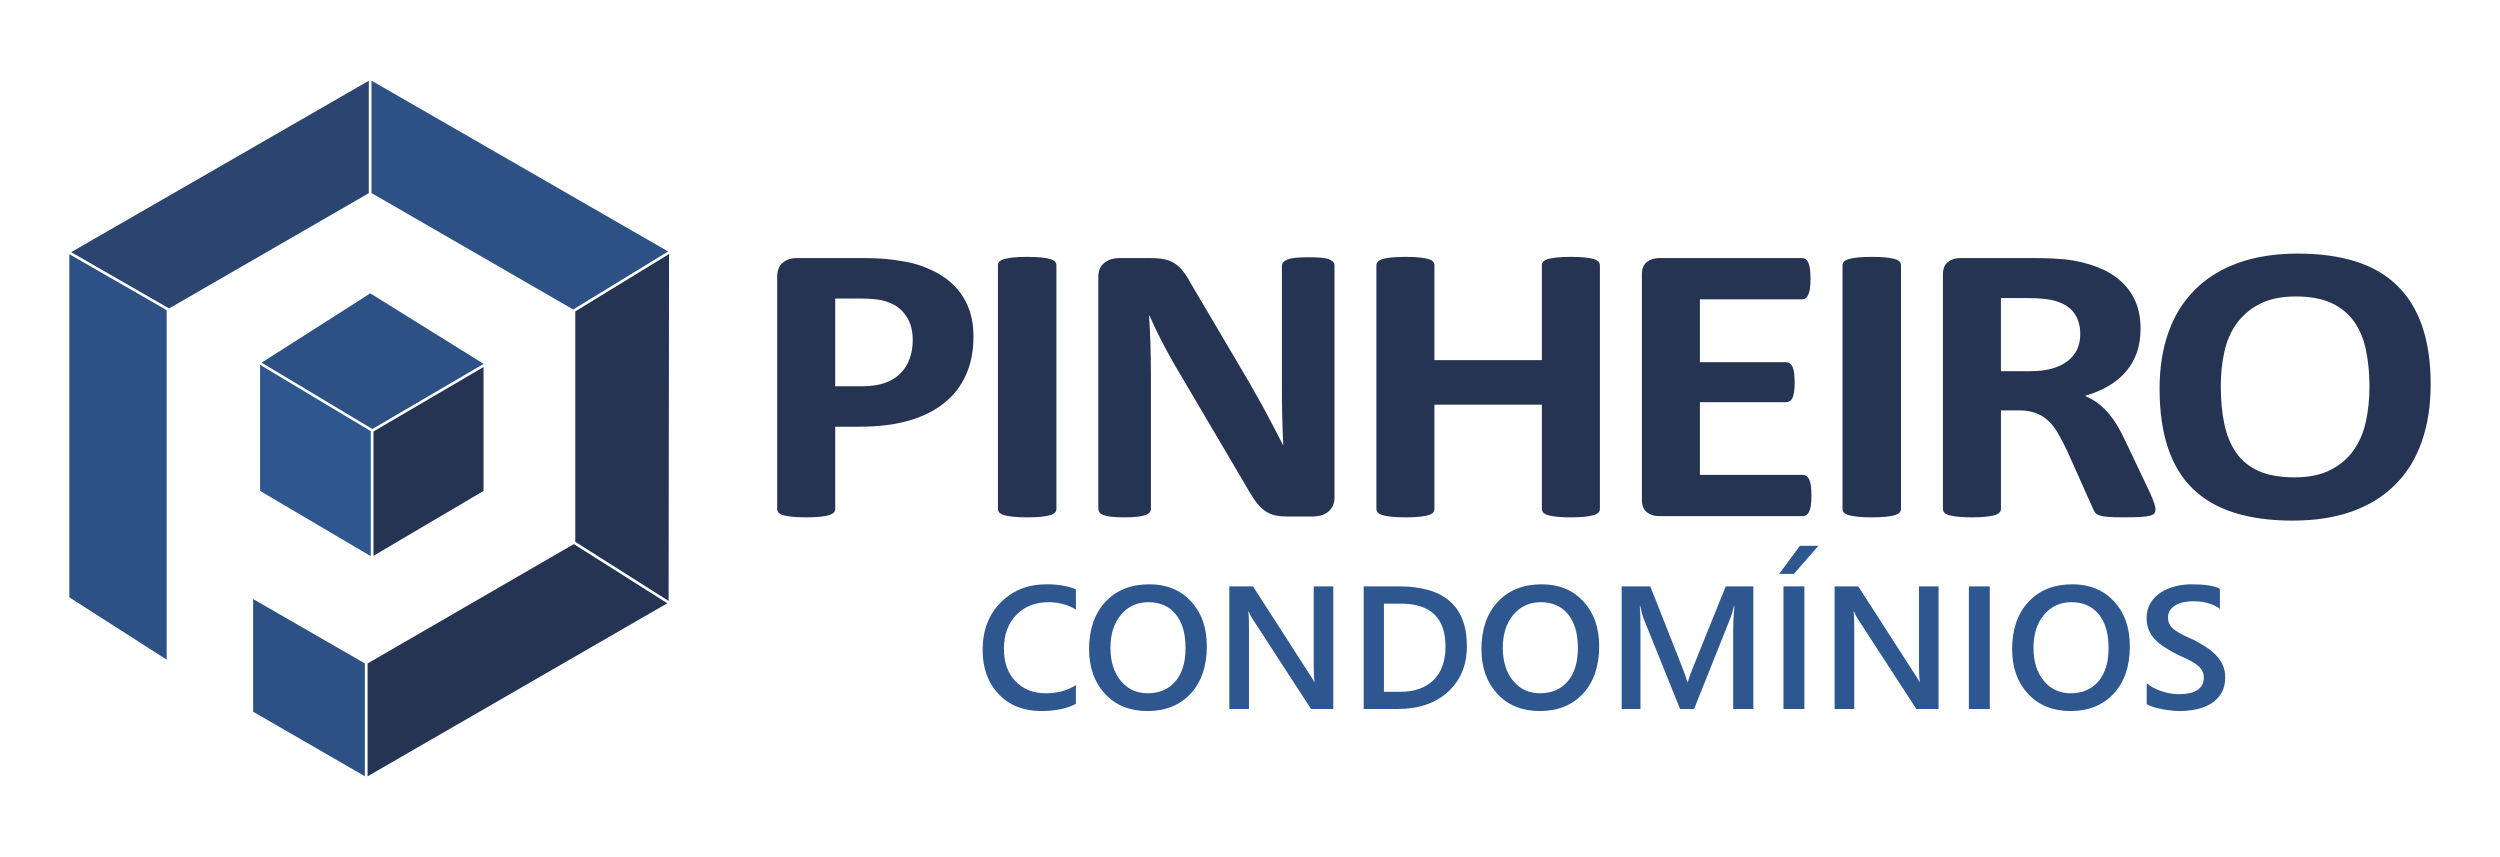
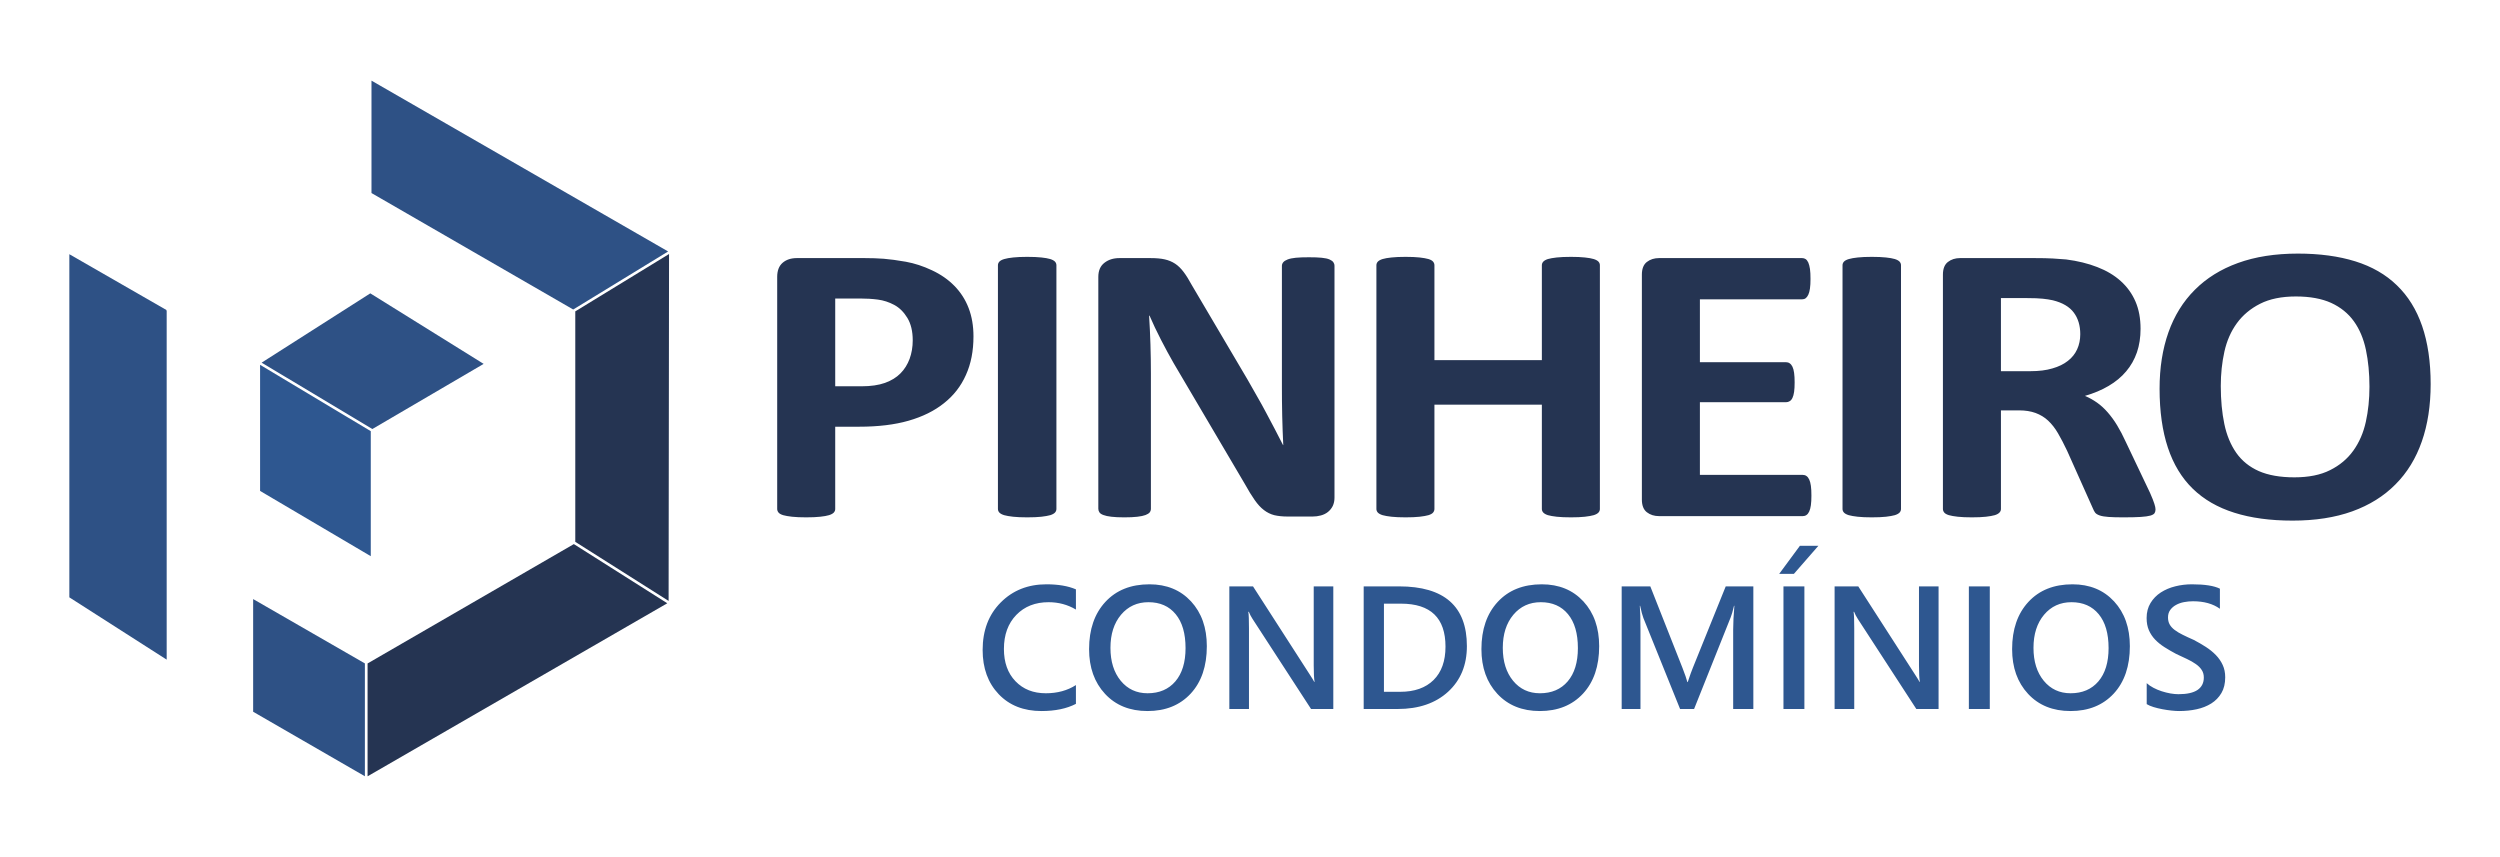
<svg xmlns="http://www.w3.org/2000/svg" xml:space="preserve" width="148.2mm" height="50.8mm" version="1.1" style="shape-rendering:geometricPrecision; text-rendering:geometricPrecision; image-rendering:optimizeQuality; fill-rule:evenodd; clip-rule:evenodd" viewBox="0 0 10981620 3764280">
  <defs>
    <style type="text/css">
   
    .fil6 {fill:none}
    .fil3 {fill:#2E5790}
    .fil0 {fill:#2E5185}
    .fil1 {fill:#2B4570}
    .fil2 {fill:#253452}
    .fil4 {fill:#2E5790;fill-rule:nonzero}
    .fil5 {fill:#253452;fill-rule:nonzero}
   
  </style>
  </defs>
  <g id="Camada_x0020_1">
    <g id="_1415166127600">
      <g>
        <polygon class="fil0" points="304610.28,1116642.54 304610.28,2623925.46 732167.28,2897576.76 732167.28,1364047.62 729625.65,1362513.75 730981.68,1361720.88 " />
-         <polygon class="fil1" points="1620026.07,354716.7 312516.75,1107646.8 742741.35,1354933.32 1620026.07,848445 " />
        <polygon class="fil0" points="1602820.05,2914175.16 1111966.83,2631505.89 1111966.83,3126464.25 1602820.05,3409867.11 " />
        <polygon class="fil2" points="2520681.93,2390013.99 1614616.77,2914323.36 1614616.77,3410044.95 2931166.29,2649927.15 " />
        <polygon class="fil2" points="2527010.07,1367745.21 2527010.07,2380114.23 2936953.5,2639671.71 2938872.69,1115834.85 " />
        <polygon class="fil0" points="1631822.79,847970.76 2517888.36,1359534.93 2934767.55,1104556.83 2934196.98,1104223.38 1631822.79,354242.46 " />
        <polygon class="fil3" points="1628688.36,2443128.87 1142458.98,2156458.2 1142458.98,1602671.85 1628688.36,1894033.05 " />
-         <polygon class="fil2" points="2123994.99,1612297.44 2123994.99,2156458.2 1640492.49,2441528.31 1640492.49,1895307.57 " />
        <polygon class="fil0" points="1635675.99,1884526.02 1149216.9,1593031.44 1626591.33,1288591.59 2124498.87,1598411.1 " />
      </g>
      <g>
        <path class="fil4" d="M4726149.87 3091807.68c-40510.47,21022.17 -91024.44,31536.96 -151282.56,31536.96 -78212.55,0 -140775.18,-24616.02 -187828.68,-73974.03 -47053.5,-49365.42 -70646.94,-114106.59 -70646.94,-194238.33 0,-86030.1 26542.62,-155647.05 79494.48,-208732.29 52944.45,-53203.8 119871.57,-79746.42 200773.95,-79746.42 52055.25,0 95262.96,7439.64 129489.75,22185.54l0 88719.93c-36279.36,-21540.87 -76278.54,-32307.6 -120130.92,-32307.6 -58331.52,0 -105644.37,18591.69 -141797.76,55901.04 -36153.39,37309.35 -54359.76,87178.65 -54359.76,149489.34 0,59361.51 16917.03,106674.36 50765.91,141797.76 33848.88,35264.19 78212.55,52825.89 133342.95,52825.89 50765.91,0 94870.23,-12048.66 132179.58,-36027.42l0 82569.63zm314376.66 31536.96c-77567.88,0 -139745.19,-25127.31 -186546.75,-75515.31 -46668.18,-50254.62 -70002.27,-115773.84 -70002.27,-196416.87 0,-86667.36 23852.79,-155773.02 71417.58,-207316.98 47564.79,-51536.55 112179.99,-77441.91 193727.04,-77441.91 75641.28,0 136536.66,25134.72 182826.93,75137.4 46149.48,50128.65 69231.63,115640.46 69231.63,196542.84 0,87823.32 -23593.44,157314.3 -70898.88,208472.94 -47438.82,51025.26 -110646.12,76537.89 -189755.28,76537.89zm4105.14 -478093.2c-49232.04,0 -89364.6,18332.34 -120390.27,55130.4 -30899.7,36924.03 -46408.83,85259.46 -46408.83,145391.61 0,59872.8 15123.81,108074.85 45126.9,144620.97 30003.09,36538.71 69365.01,54871.05 117952.38,54871.05 51543.96,0 92313.78,-17435.73 122057.52,-52181.22 29743.74,-34871.46 44741.58,-83592.21 44741.58,-146162.25 0,-64355.85 -14486.55,-114106.59 -43459.65,-149104.02 -28847.13,-35004.84 -68720.34,-52566.54 -119619.63,-52566.54zm812084.13 469119.69l-97700.85 0 -257186.28 -395916.3c-6535.62,-9996.09 -11922.69,-20384.91 -16153.8,-31151.64l-2311.92 0c2052.57,11537.37 2949.18,36153.39 2949.18,73974.03l0 353093.91 -86282.04 0 0 -538610.67 103977.12 0 248731.47 386424.09c10507.38,16027.83 17176.38,27053.91 20251.53,33078.24l1541.28 0c-2563.86,-14227.2 -3845.79,-38465.31 -3845.79,-72440.16l0 -347062.17 86030.1 0 0 538610.67zm133468.92 0l0 -538610.67 155387.7 0c198602.82,0 297963.51,87438 297963.51,262573.35 0,83080.92 -27565.2,149882.07 -82695.6,200396.04 -55130.4,50380.59 -128978.46,75641.28 -221544.18,75641.28l-149111.43 0zm88979.28 -462710.04l0 387194.73 71410.17 0c62821.98,0 111668.7,-17309.76 146673.54,-51795.9 34871.46,-34619.52 52307.19,-83466.24 52307.19,-146547.57 0,-125903.31 -65126.49,-188851.26 -195646.23,-188851.26l-74744.67 0zm684765.51 471683.55c-77567.88,0 -139745.19,-25127.31 -186546.75,-75515.31 -46668.18,-50254.62 -70002.27,-115773.84 -70002.27,-196416.87 0,-86667.36 23852.79,-155773.02 71417.58,-207316.98 47564.79,-51536.55 112179.99,-77441.91 193727.04,-77441.91 75641.28,0 136536.66,25134.72 182826.93,75137.4 46149.48,50128.65 69231.63,115640.46 69231.63,196542.84 0,87823.32 -23593.44,157314.3 -70898.88,208472.94 -47438.82,51025.26 -110646.12,76537.89 -189755.28,76537.89zm4105.14 -478093.2c-49232.04,0 -89364.6,18332.34 -120390.27,55130.4 -30899.7,36924.03 -46408.83,85259.46 -46408.83,145391.61 0,59872.8 15123.81,108074.85 45126.9,144620.97 30003.09,36538.71 69365.01,54871.05 117952.38,54871.05 51543.96,0 92313.78,-17435.73 122057.52,-52181.22 29743.74,-34871.46 44741.58,-83592.21 44741.58,-146162.25 0,-64355.85 -14486.55,-114106.59 -43459.65,-149104.02 -28847.13,-35004.84 -68720.34,-52566.54 -119619.63,-52566.54zm933756.33 469119.69l-88593.96 0 0 -348603.45c0,-28461.81 1793.22,-63466.65 5253.69,-104747.76l-1533.87 0c-5513.04,23460.06 -10388.82,40384.5 -14619.93,50639.94l-160774.77 402711.27 -61540.05 0 -161160.09 -399628.71c-4490.46,-11796.72 -9358.83,-29751.15 -14360.58,-53722.5l-1407.9 0c1919.19,21540.87 2949.18,56671.68 2949.18,105518.4l0 347832.81 -82569.63 0 0 -538610.67 125769.93 0 141545.82 358732.92c10774.14,27565.2 17821.05,48076.08 21155.55,61540.05l1793.22 0c9358.83,-28335.84 16798.47,-49358.01 22570.86,-63081.33l144235.65 -357191.64 121286.88 0 0 538610.67zm224241.42 0l-91928.46 0 0 -538610.67 91928.46 0 0 538610.67zm61414.08 -716821.17l-107445 123206.07 -64615.2 0 90898.47 -123206.07 81161.73 0zm527969.91 716821.17l-97700.85 0 -257186.28 -395916.3c-6535.62,-9996.09 -11922.69,-20384.91 -16153.8,-31151.64l-2311.92 0c2052.57,11537.37 2949.18,36153.39 2949.18,73974.03l0 353093.91 -86282.04 0 0 -538610.67 103977.12 0 248731.47 386424.09c10507.38,16027.83 17176.38,27053.91 20251.53,33078.24l1541.28 0c-2563.86,-14227.2 -3845.79,-38465.31 -3845.79,-72440.16l0 -347062.17 86030.1 0 0 538610.67zm225012.06 0l-91928.46 0 0 -538610.67 91928.46 0 0 538610.67zm354627.78 8973.51c-77567.88,0 -139745.19,-25127.31 -186546.75,-75515.31 -46668.18,-50254.62 -70002.27,-115773.84 -70002.27,-196416.87 0,-86667.36 23852.79,-155773.02 71417.58,-207316.98 47564.79,-51536.55 112179.99,-77441.91 193727.04,-77441.91 75641.28,0 136536.66,25134.72 182826.93,75137.4 46149.48,50128.65 69231.63,115640.46 69231.63,196542.84 0,87823.32 -23593.44,157314.3 -70898.88,208472.94 -47438.82,51025.26 -110646.12,76537.89 -189755.28,76537.89zm4105.14 -478093.2c-49232.04,0 -89364.6,18332.34 -120390.27,55130.4 -30899.7,36924.03 -46408.83,85259.46 -46408.83,145391.61 0,59872.8 15123.81,108074.85 45126.9,144620.97 30003.09,36538.71 69365.01,54871.05 117952.38,54871.05 51543.96,0 92313.78,-17435.73 122057.52,-52181.22 29743.74,-34871.46 44741.58,-83592.21 44741.58,-146162.25 0,-64355.85 -14486.55,-114106.59 -43459.65,-149104.02 -28847.13,-35004.84 -68720.34,-52566.54 -119619.63,-52566.54zm330523.05 447712.2l0 -92061.84c8336.25,7565.61 18080.4,14360.58 29491.8,20258.94 11411.4,6024.33 23460.06,11159.46 36279.36,15257.19 12693.33,4105.14 25520.04,7306.26 38339.34,9618.18 12693.33,2178.54 24482.64,3334.5 35256.78,3334.5 37561.29,0 65511.81,-6283.68 83977.53,-18717.66 18332.34,-12567.36 27565.2,-30773.73 27565.2,-54493.14 0,-12819.3 -3075.15,-23845.38 -9232.86,-33204.21 -6024.33,-9492.21 -14612.52,-18080.4 -25638.6,-25771.98 -11026.08,-7817.55 -23978.76,-15257.19 -38850.63,-22311.51 -14997.84,-7180.29 -30899.7,-14612.52 -47950.11,-22437.48 -18332.34,-9736.74 -35256.78,-19614.27 -51025.26,-29610.36 -15775.89,-10003.5 -29491.8,-21155.55 -41155.14,-33211.62 -11670.75,-12174.63 -20770.23,-25897.95 -27439.23,-41155.14 -6669,-15257.19 -10003.5,-33204.21 -10003.5,-53715.09 0,-25260.69 5772.39,-47312.85 17183.79,-65904.54 11278.02,-18717.66 26409.24,-34100.82 45000.93,-46282.86 18717.66,-12048.66 39873.21,-21155.55 63718.59,-27053.91 23719.41,-5898.36 48083.49,-8847.54 72825.48,-8847.54 56412.33,0 97441.5,6417.06 123213.48,19236.36l0 88208.64c-30514.38,-21926.19 -69876.3,-32952.27 -117959.79,-32952.27 -13204.62,0 -26409.24,1155.96 -39613.86,3719.82 -13204.62,2437.89 -24875.37,6669 -35256.78,12433.98 -10388.82,5639.01 -18851.04,13078.65 -25386.66,22052.16 -6535.62,9106.89 -9744.15,19999.59 -9744.15,32692.92 0,12056.07 2437.89,22437.48 7432.23,31159.05 5001.75,8847.54 12315.42,16791.06 22052.16,24104.73 9618.18,7306.26 21414.9,14353.17 35264.19,21148.14 13841.88,6928.35 29995.68,14360.58 48335.43,22437.48 18717.66,9744.15 36405.33,20007 53077.83,30773.73 16665.09,10766.73 31285.02,22689.42 43970.94,35642.1 12693.33,13078.65 22696.83,27565.2 30003.09,43459.65 7439.64,15901.86 11159.46,33982.26 11159.46,54233.79 0,27313.26 -5513.04,50388 -16539.12,69105.66 -11026.08,18851.04 -25905.36,34108.23 -44489.64,45904.95 -18725.07,11663.34 -40132.56,20251.53 -64489.23,25512.63 -24238.11,5253.69 -49876.71,7817.55 -76930.62,7817.55 -9099.48,0 -20125.56,-637.26 -33330.18,-2052.57 -13078.65,-1407.9 -26542.62,-3334.5 -40391.91,-6024.33 -13715.91,-2563.86 -26794.56,-5764.98 -38976.6,-9484.8 -12308.01,-3845.79 -22178.13,-8076.9 -29743.74,-12819.3z" />
        <path class="fil5" d="M4276110.93 1478013.42c0,63970.53 -10959.39,120167.97 -33189.39,169185.12 -21903.96,49320.96 -54100.41,90572.43 -96574.53,124050.81 -42148.08,33774.78 -93921.75,59183.67 -155306.19,76819.47 -61399.26,17635.8 -133750.5,26305.5 -217046.31,26305.5l-105199.77 0 0 361378.29c0,5979.87 -2000.7,11063.13 -6305.91,15842.58 -4312.62,4483.05 -11285.43,8373.3 -20911.02,11359.53 -9625.59,2993.64 -22563.45,5083.26 -38828.4,6876.48 -15924.09,1793.22 -36842.52,2689.83 -61725.3,2689.83 -24556.74,0 -45134.31,-896.61 -61725.3,-2689.83 -16598.4,-1793.22 -29536.26,-4186.65 -39161.85,-6876.48 -9625.59,-2986.23 -16598.4,-6876.48 -20251.53,-11359.53 -3979.17,-4779.45 -5972.46,-10159.11 -5972.46,-15842.58l0 -1019578.95c0,-27505.92 7965.75,-48127.95 23904.66,-61873.5 15924.09,-13752.96 36827.7,-20629.44 62718.24,-20629.44l296688.99 0c29862.3,0 58405.62,896.61 85289.1,2993.64 26876.07,2089.62 59072.52,6572.67 96907.98,13145.34 37494.6,6876.48 75663.51,19132.62 114158.46,37368.63 38502.36,17932.2 71676.93,40947.66 98893.86,68749.98 27216.93,27794.91 48120.54,60080.28 62392.2,97441.5 14264.25,37064.82 21244.47,78612.69 21244.47,124643.61zm-266826.69 16739.19c0,-39754.65 -7965.75,-72632.82 -23563.8,-98338.11 -15598.05,-25705.29 -34841.82,-44837.91 -57746.13,-57094.05 -22889.49,-12256.14 -46794.15,-20021.82 -71676.93,-23311.86 -25223.64,-3290.04 -51106.77,-4786.86 -77990.25,-4786.86l-109512.39 0 0 385601.58 115484.85 0c41147.73,0 75330.06,-5083.26 103213.89,-14945.97 27542.97,-9870.12 50439.87,-23919.48 68031.21,-41851.68 17583.93,-17635.8 30862.65,-39154.44 40154.79,-63963.12 8958.69,-24816.09 13604.76,-52010.79 13604.76,-81309.93zm631146.75 741000c0,5683.47 -1985.88,11063.13 -6305.91,15842.58 -4312.62,4483.05 -11278.02,8373.3 -20903.61,11359.53 -9625.59,2689.83 -22904.31,5083.26 -38835.81,6876.48 -16257.54,1793.22 -37168.56,2689.83 -62392.2,2689.83 -24556.74,0 -45134.31,-896.61 -61725.3,-2689.83 -16598.4,-1793.22 -29862.3,-4186.65 -39487.89,-6876.48 -9625.59,-2986.23 -16598.4,-6876.48 -20911.02,-11359.53 -4312.62,-4779.45 -6305.91,-10159.11 -6305.91,-15842.58l0 -1070693.13c0,-5683.47 1993.29,-11063.13 6305.91,-15842.58 4312.62,-4483.05 11285.43,-8373.3 21577.92,-11359.53 9951.63,-2993.64 22889.49,-5083.26 39154.44,-6876.48 16257.54,-1793.22 36835.11,-2689.83 61391.85,-2689.83 25223.64,0 46134.66,896.61 62392.2,2689.83 15931.5,1793.22 29210.22,3882.84 38835.81,6876.48 9625.59,2986.23 16590.99,6876.48 20903.61,11359.53 4320.03,4779.45 6305.91,10159.11 6305.91,15842.58l0 1070693.13zm1221523.68 -49313.55c0,13449.15 -2645.37,25401.48 -7624.89,36168.21 -5312.97,10455.51 -12278.37,19125.21 -21237.06,26298.09 -8632.65,6876.48 -18917.73,11959.74 -30870.06,15249.78 -12278.37,3282.63 -24223.29,4779.45 -36501.66,4779.45l-109178.94 0c-22904.31,0 -42488.94,-2089.62 -59079.93,-5979.87 -16257.54,-4179.24 -31529.55,-11655.93 -45460.35,-22415.25 -14279.07,-10759.32 -27550.38,-25408.89 -40488.24,-43941.3 -12952.68,-18236.01 -27542.97,-42148.08 -43807.92,-71439.81l-312287.04 -529970.61c-18258.24,-31685.16 -36501.66,-65756.34 -55419.39,-102228.36 -18917.73,-36464.61 -35516.13,-72032.61 -50447.28,-106407.6l-1993.29 0c2660.19,42148.08 4653.48,83992.35 5972.46,125836.62 1326.39,41555.28 1993.29,84896.37 1993.29,129134.07l0 593333.52c0,5683.47 -1659.84,11063.13 -5305.56,15842.58 -3653.13,4483.05 -9951.63,8373.3 -18584.28,11663.34 -8632.65,3282.63 -20577.57,5676.06 -35516.13,7469.28 -14931.15,1793.22 -34174.92,2689.83 -57405.27,2689.83 -22904.31,0 -41822.04,-896.61 -56753.19,-2689.83 -14931.15,-1793.22 -26550.03,-4186.65 -34849.23,-7469.28 -8617.83,-2993.64 -14605.11,-7180.29 -17591.34,-11663.34 -3312.27,-4779.45 -4972.11,-10159.11 -4972.11,-15842.58l0 -1018682.34c0,-27505.92 8958.69,-48127.95 26883.48,-61873.5 17591.34,-13752.96 39487.89,-20629.44 65711.88,-20629.44l137055.36 0c24556.74,0 45467.76,1793.22 62384.79,5683.47 16931.85,3882.84 31863,10159.11 45141.72,18828.81 13271.31,8669.7 25883.13,20925.84 37502.01,36464.61 11618.88,15249.78 23563.8,34678.8 35834.76,57390.45l244589.28 414589.5c14271.66,25112.49 28209.87,49921.17 42148.08,74129.64 13938.21,24215.88 27542.97,48424.35 40154.79,72640.23 12937.86,24208.47 25549.68,48120.54 37835.46,71439.81 12611.82,23608.26 24556.74,46927.53 36175.62,70239.39l992.94 0c-1993.29,-40947.66 -3653.13,-83695.95 -4646.07,-127933.65 -1000.35,-44534.1 -1326.39,-86978.58 -1326.39,-127333.44l0 -532060.23c0,-5683.47 1993.29,-11063.13 5972.46,-15842.58 3645.72,-4483.05 10285.08,-8669.7 19243.77,-12256.14 9299.55,-3586.44 21244.47,-5979.87 36175.62,-7476.69 14938.56,-1489.41 34182.33,-2089.62 57412.68,-2089.62 22237.41,0 40821.69,600.21 55752.84,2089.62 14938.56,1496.82 26223.99,3890.25 34515.78,7476.69 7965.75,3586.44 13938.21,7773.09 16924.44,12256.14 3319.68,4779.45 4972.11,9862.71 4972.11,15842.58l0 1018689.75zm1165793.07 49313.55c0,5683.47 -1993.29,11063.13 -6313.32,15842.58 -4312.62,4483.05 -11278.02,8373.3 -20903.61,11359.53 -9625.59,2689.83 -22570.86,5083.26 -38835.81,6876.48 -15924.09,1793.22 -36501.66,2689.83 -60724.95,2689.83 -25231.05,0 -46134.66,-896.61 -62725.65,-2689.83 -16590.99,-1793.22 -29202.81,-4186.65 -38828.4,-6876.48 -9292.14,-2986.23 -15931.5,-6876.48 -20244.12,-11359.53 -4320.03,-4779.45 -6305.91,-10159.11 -6305.91,-15842.58l0 -458226.99 -471905.85 0 0 458226.99c0,5683.47 -2000.7,11063.13 -5987.28,15842.58 -3638.31,4483.05 -10611.12,8373.3 -20236.71,11359.53 -9625.59,2689.83 -22563.45,5083.26 -38828.4,6876.48 -15931.5,1793.22 -36842.52,2689.83 -61725.3,2689.83 -24564.15,0 -45134.31,-896.61 -61732.71,-2689.83 -16590.99,-1793.22 -29528.85,-4186.65 -39154.44,-6876.48 -9625.59,-2986.23 -16598.4,-6876.48 -20911.02,-11359.53 -4312.62,-4779.45 -6305.91,-10159.11 -6305.91,-15842.58l0 -1070693.13c0,-5683.47 1993.29,-11063.13 6305.91,-15842.58 4312.62,-4483.05 11285.43,-8373.3 20911.02,-11359.53 9625.59,-2993.64 22563.45,-5083.26 39154.44,-6876.48 16598.4,-1793.22 37168.56,-2689.83 61732.71,-2689.83 24882.78,0 45793.8,896.61 61725.3,2689.83 16264.95,1793.22 29202.81,4186.65 38828.4,6876.48 9625.59,2986.23 16598.4,6876.48 20236.71,11359.53 3986.58,4779.45 5987.28,10159.11 5987.28,15842.58l0 416975.52 471905.85 0 0 -416975.52c0,-5683.47 1985.88,-11063.13 6305.91,-15842.58 4312.62,-4483.05 10951.98,-8373.3 20244.12,-11359.53 9625.59,-2689.83 22237.41,-5083.26 38828.4,-6876.48 16590.99,-1793.22 37494.6,-2689.83 62725.65,-2689.83 24223.29,0 44800.86,896.61 60724.95,2689.83 16264.95,1793.22 29210.22,3882.84 38835.81,6876.48 9625.59,2986.23 16590.99,6876.48 20903.61,11359.53 4320.03,4779.45 6313.32,10159.11 6313.32,15842.58l0 1070693.13zm929147.31 -59183.67c0,17043 -666.9,31092.36 -2326.74,42748.29 -1652.43,11359.53 -3979.17,20622.03 -7298.85,27498.51 -3319.68,7172.88 -7298.85,12256.14 -12278.37,15546.18 -4638.66,3282.63 -10285.08,4779.45 -15931.5,4779.45l-631206.03 0c-21237.06,0 -39154.44,-5676.06 -53759.55,-17035.59 -14605.11,-11359.53 -21911.37,-29891.94 -21911.37,-55597.23l0 -988205.01c0,-25705.29 7306.26,-44237.7 21911.37,-55597.23 14605.11,-11352.12 32522.49,-17035.59 53759.55,-17035.59l628219.8 0c5646.42,0 10951.98,1496.82 15598.05,4483.05 4312.62,2993.64 8299.2,8069.49 11618.88,15249.78 2986.23,7469.28 5639.01,16731.78 7298.85,28091.31 1659.84,11663.34 2326.74,26009.1 2326.74,43644.9 0,16435.38 -666.9,30188.34 -2326.74,41844.27 -1659.84,11359.53 -3986.58,20629.44 -7298.85,27498.51 -3319.68,7180.29 -7306.26,12256.14 -11618.88,15546.18 -4646.07,3290.04 -9951.63,4779.45 -15598.05,4779.45l-449008.95 0 0 276200.34 378324.96 0c5972.46,0 11278.02,1489.41 15931.5,4779.45 4972.11,3290.04 8958.69,8069.49 12278.37,14945.97 3319.68,6572.67 5639.01,15546.18 7298.85,27202.11 1659.84,11359.53 2319.33,25105.08 2319.33,41251.47 0,17035.59 -659.49,31084.95 -2319.33,42140.67 -1659.84,11063.13 -3979.17,20029.23 -7298.85,26601.9 -3319.68,6876.48 -7306.26,11663.34 -12278.37,14353.17 -4653.48,2986.23 -9959.04,4483.05 -15931.5,4483.05l-378324.96 0 0 319237.62 451995.18 0c5972.46,0 11292.84,1489.41 15931.5,4779.45 4979.52,3290.04 8958.69,8373.3 12278.37,15546.18 3319.68,6876.48 5646.42,16138.98 7298.85,27498.51 1659.84,11655.93 2326.74,25705.29 2326.74,42740.88zm393530.28 59183.67c0,5683.47 -1985.88,11063.13 -6305.91,15842.58 -4312.62,4483.05 -11278.02,8373.3 -20903.61,11359.53 -9625.59,2689.83 -22904.31,5083.26 -38835.81,6876.48 -16257.54,1793.22 -37168.56,2689.83 -62392.2,2689.83 -24556.74,0 -45134.31,-896.61 -61725.3,-2689.83 -16598.4,-1793.22 -29862.3,-4186.65 -39487.89,-6876.48 -9625.59,-2986.23 -16598.4,-6876.48 -20911.02,-11359.53 -4312.62,-4779.45 -6305.91,-10159.11 -6305.91,-15842.58l0 -1070693.13c0,-5683.47 1993.29,-11063.13 6305.91,-15842.58 4312.62,-4483.05 11285.43,-8373.3 21570.51,-11359.53 9959.04,-2993.64 22896.9,-5083.26 39161.85,-6876.48 16257.54,-1793.22 36835.11,-2689.83 61391.85,-2689.83 25223.64,0 46134.66,896.61 62392.2,2689.83 15931.5,1793.22 29210.22,3882.84 38835.81,6876.48 9625.59,2986.23 16590.99,6876.48 20903.61,11359.53 4320.03,4779.45 6305.91,10159.11 6305.91,15842.58l0 1070693.13zm1117991.16 1793.22c0,6283.68 -1333.8,11663.34 -3986.58,16146.39 -2652.78,4483.05 -8625.24,8069.49 -18250.83,11055.72 -9959.04,2689.83 -23889.84,4786.86 -42814.98,5979.87 -18910.32,1193.01 -44467.41,1793.22 -76656.45,1793.22 -27216.93,0 -48787.44,-600.21 -65044.98,-1793.22 -16264.95,-1193.01 -29202.81,-3290.04 -38502.36,-6572.67 -9284.73,-3290.04 -15924.09,-7180.29 -19910.67,-12256.14 -3653.13,-5083.26 -6965.4,-11063.13 -9625.59,-17939.61l-113498.97 -253770.27c-13604.76,-28698.93 -26876.07,-54404.22 -39813.93,-76523.07 -12952.68,-22415.25 -27550.38,-40947.66 -43481.88,-55893.63 -15931.5,-14945.97 -34515.78,-26009.1 -55419.39,-33782.19 -20577.57,-7469.28 -44800.86,-11359.53 -72017.79,-11359.53l-79976.13 0 0 433121.91c0,5683.47 -1993.29,11063.13 -6305.91,15546.18 -4312.62,4779.45 -11278.02,8669.7 -20903.61,11655.93 -9625.59,2689.83 -22570.86,5083.26 -38835.81,6876.48 -15924.09,1793.22 -36842.52,2689.83 -61725.3,2689.83 -24556.74,0 -45134.31,-896.61 -61725.3,-2689.83 -16598.4,-1793.22 -29536.26,-4186.65 -39161.85,-6876.48 -9625.59,-2986.23 -16590.99,-6876.48 -20244.12,-11359.53 -3986.58,-4779.45 -5972.46,-10159.11 -5972.46,-15842.58l0 -1029449.07c0,-25705.29 7298.85,-44237.7 21903.96,-55597.23 14605.11,-11352.12 32522.49,-17035.59 53766.96,-17035.59l325884.39 0c32855.94,0 60398.91,600.21 81643.38,1793.22 21237.06,1200.42 40814.28,2689.83 58405.62,4186.65 50447.28,6572.67 95907.63,17635.8 136403.28,33478.38 40480.83,15538.77 74996.61,36168.21 103206.48,61577.1 28209.87,25401.48 49780.38,55293.42 64711.53,89972.22 14931.15,34671.39 22237.41,74426.04 22237.41,119560.35 0,37665.03 -5312.97,72336.42 -15931.5,103421.37 -10951.98,31388.76 -26550.03,59191.08 -47453.64,83695.95 -20577.57,24512.28 -46127.25,45734.52 -76663.86,63666.72 -30529.2,18236.01 -65378.43,32581.77 -104206.83,43941.3 18917.73,8069.49 36509.07,17939.61 53092.65,29595.54 16598.4,11655.93 32196.45,26001.69 46794.15,42740.88 14605.11,16739.19 28543.32,35575.41 41488.59,57094.05 12945.27,21222.24 25557.09,45430.71 37828.05,72336.42l106533.57 223885.74c9625.59,22118.85 16264.95,38257.83 19251.18,48720.75 3319.68,10166.52 4979.52,18236.01 4979.52,24208.47zm-330545.28 -769691.52c0,-37361.22 -9284.73,-69046.38 -28209.87,-94455.27 -18910.32,-25705.29 -49772.97,-43941.3 -92587.95,-54404.22 -12937.86,-2986.23 -27542.97,-5083.26 -44133.96,-6876.48 -16598.4,-1793.22 -39487.89,-2689.83 -68698.11,-2689.83l-114825.36 0 0 321030.84 130423.41 0c36501.66,0 68031.21,-3882.84 95248.14,-11952.33 27542.97,-7773.09 50106.42,-18836.22 68364.66,-33181.98 18243.42,-14049.36 31855.59,-31381.35 40814.28,-51114.18 8966.1,-19725.42 13604.76,-41844.27 13604.76,-66356.55zm1539138.51 219402.69c0,93855.06 -12945.27,177847.41 -38835.81,251977.05 -25883.13,74129.64 -64378.08,137203.56 -115818.3,188614.14 -51106.77,51714.39 -114491.91,91165.23 -189829.38,118367.34 -75663.51,27202.11 -162945.9,40651.26 -262165.8,40651.26 -97900.92,0 -183190.02,-11655.93 -255874.71,-34671.39 -73010.73,-23015.46 -133743.09,-57990.66 -182530.53,-105518.4 -48446.58,-47223.93 -84955.65,-107304.21 -109178.94,-180240.84 -24223.29,-72936.63 -36509.07,-159315 -36509.07,-259157.34 0,-91461.63 12952.68,-173964.57 38828.4,-247197.6 25883.13,-73233.03 64385.49,-135402.93 115825.71,-186820.92 51099.36,-51410.58 114491.91,-90868.83 189829.38,-118063.53 75663.51,-27505.92 163279.35,-41251.47 263166.15,-41251.47 95248.14,0 179210.85,11359.53 252214.17,34071.18 72677.28,22719.06 133750.5,57694.26 182537.94,105222 49113.48,47223.93 85941.18,106711.41 110838.78,178744.02 24890.19,72336.42 37502.01,157232.79 37502.01,255274.5zm-268812.57 11655.93c0,-59487.48 -5312.97,-113587.89 -15598.05,-162308.64 -10292.49,-48720.75 -27883.83,-90572.43 -52766.61,-125243.82 -24897.6,-34671.39 -58079.58,-61577.1 -99560.76,-80709.72 -41481.18,-18828.81 -93254.85,-28395.12 -155313.6,-28395.12 -62718.24,0 -115158.81,10759.32 -156973.44,31981.56 -42148.08,21229.65 -76330.41,49921.17 -102213.54,85489.17 -25890.54,35575.41 -44141.37,77123.28 -54759.9,124651.02 -10618.53,47824.14 -15924.09,98041.71 -15924.09,151245.51 0,61873.5 5305.56,117470.73 15598.05,166791.69 10277.67,49320.96 27869.01,91469.04 52425.75,126740.64 24556.74,34975.2 57420.09,61577.1 98901.27,80109.51 41488.59,18228.6 93588.3,27498.51 156306.54,27498.51 62725.65,0 115158.81,-10462.92 156973.44,-31685.16 42148.08,-20925.84 76330.41,-49617.36 102213.54,-85785.57 25890.54,-36168.21 44133.96,-78316.29 54759.9,-126444.24 10618.53,-48120.54 15931.5,-99531.12 15931.5,-153935.34z" />
      </g>
    </g>
-     <polygon class="fil6" points="-0,0 10981620,0 10981620,3764280 -0,3764280 " />
  </g>
</svg>